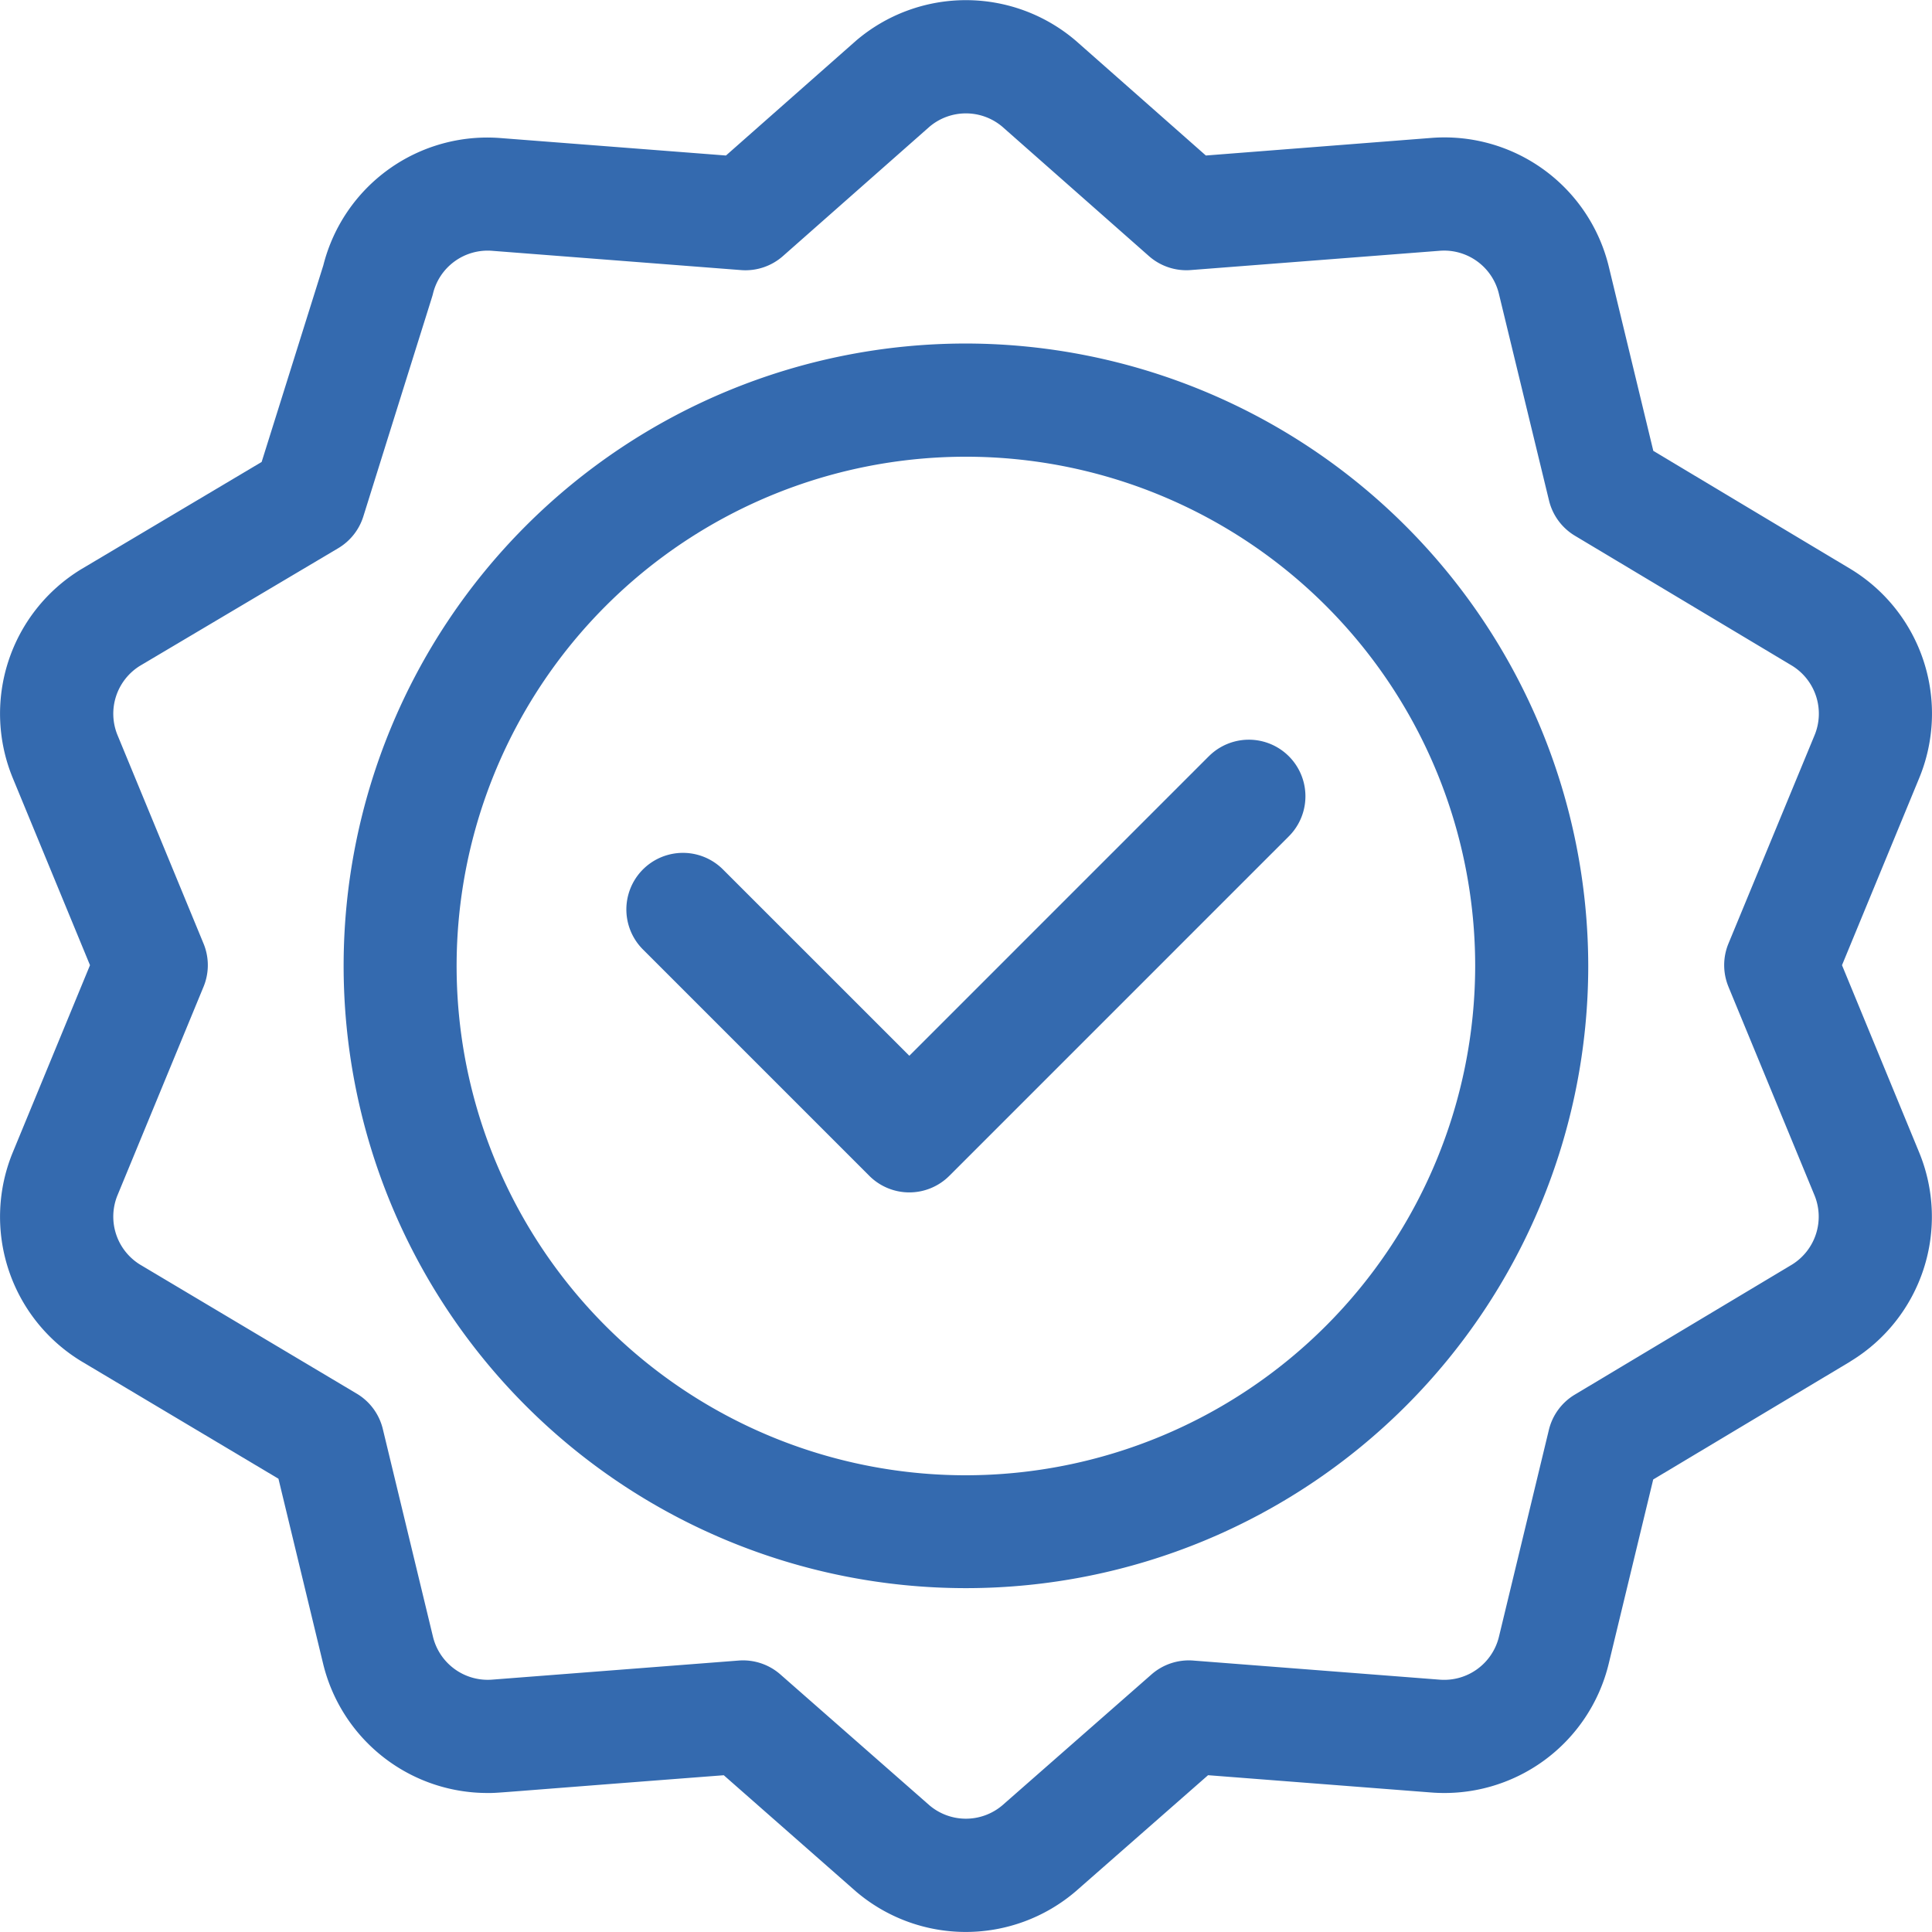
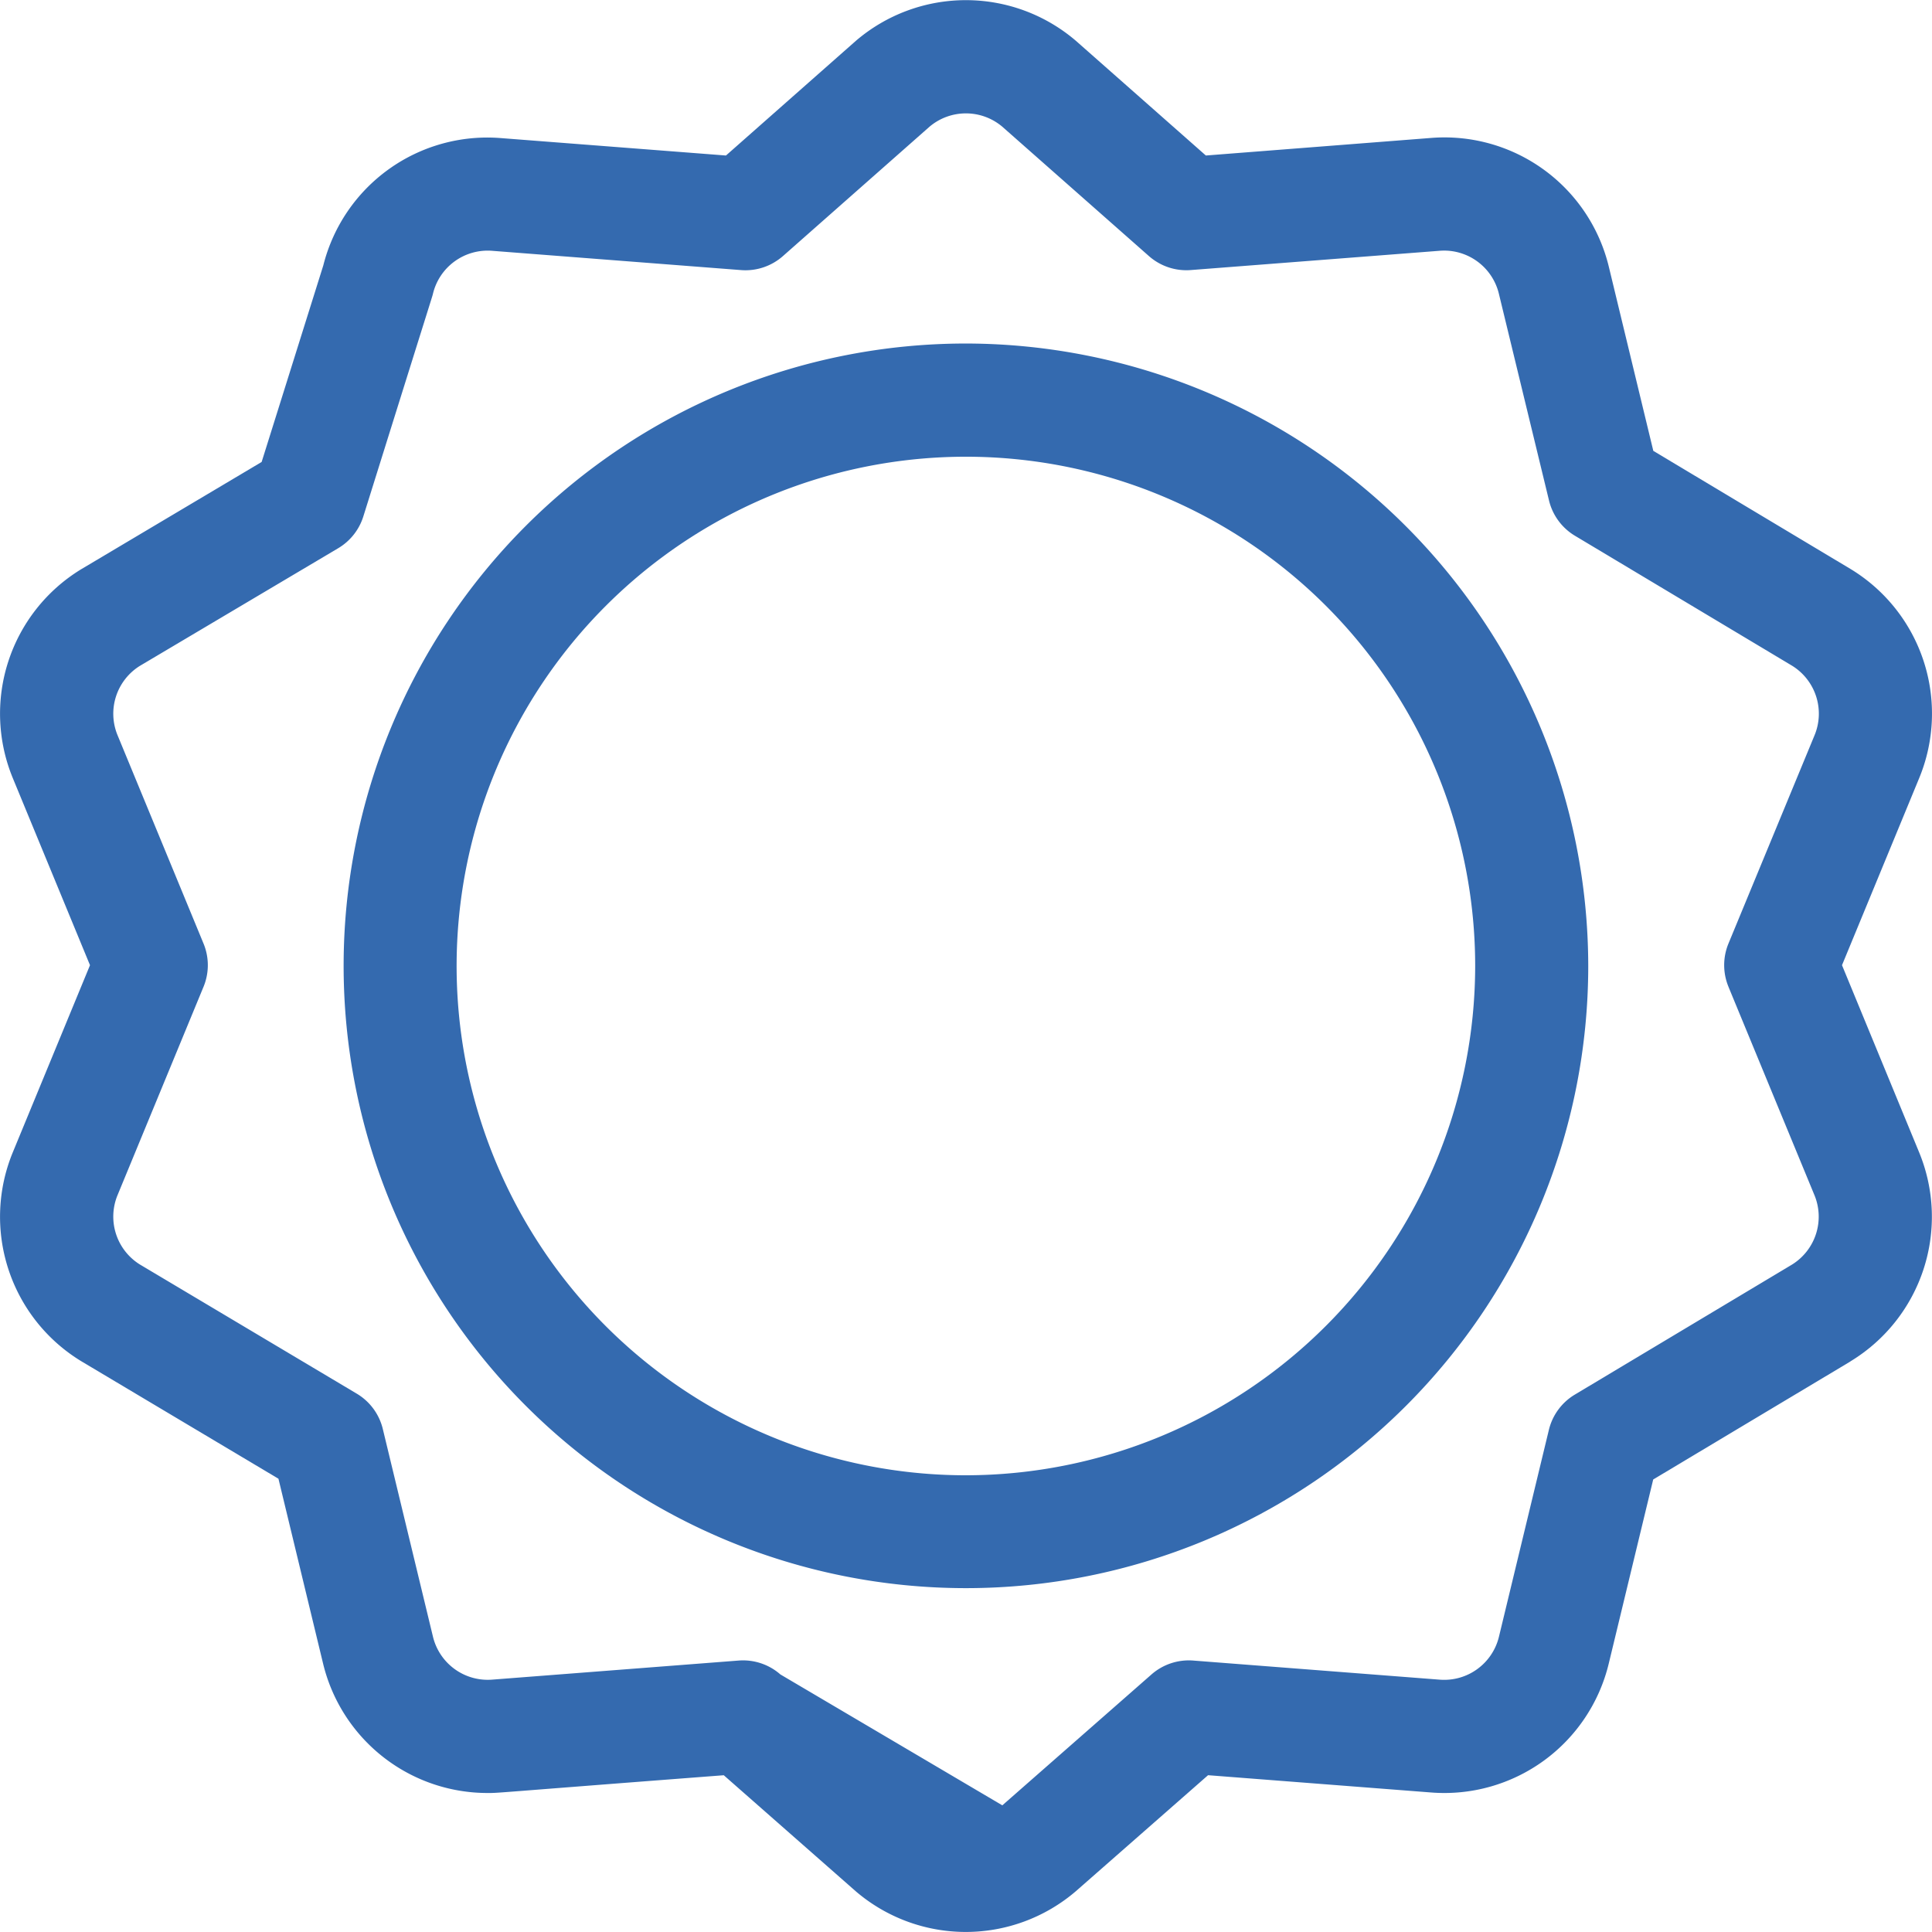
<svg xmlns="http://www.w3.org/2000/svg" width="57.124" height="57.123" viewBox="0 0 57.124 57.123">
  <g transform="translate(0 -0.002)">
    <path d="M109.443,91.06a18.4,18.4,0,1,0,18.4,18.4A18.426,18.426,0,0,0,109.443,91.06Zm0,33.463A15.058,15.058,0,1,1,124.5,109.465,15.075,15.075,0,0,1,109.443,124.523Z" transform="translate(-80.883 -80.901)" fill="#346aaf" />
-     <path d="M183.259,196.55l-8.856,8.856-5.51-5.509a1.673,1.673,0,0,0-2.366,2.366l6.693,6.693a1.673,1.673,0,0,0,2.366,0l10.039-10.039a1.673,1.673,0,0,0-2.366-2.366Z" transform="translate(-147.517 -174.188)" fill="#346aaf" />
-     <path d="M54.728,16.833l-5.844-3.5L47.573,7.907a5,5,0,0,0-5.267-3.826L35.654,4.6l-3.84-3.389a5,5,0,0,0-6.51,0L21.465,4.6l-6.653-.515A5,5,0,0,0,9.56,7.847L7.736,13.661,2.4,16.833A5,5,0,0,0,.385,23.024l2.276,5.516L.385,34.057A5,5,0,0,0,2.4,40.248l5.833,3.476,1.316,5.45a5,5,0,0,0,4.87,3.842c.353,0-.044.013,6.981-.525L25.3,55.92a5,5,0,0,0,6.51,0l3.909-3.43,6.584.51a5,5,0,0,0,5.267-3.826l1.311-5.428c7.144-4.276,5.629-3.366,5.844-3.5a5,5,0,0,0,2.011-6.191L54.463,28.54l2.276-5.516A5,5,0,0,0,54.728,16.833ZM51.106,29.179l2.54,6.155a1.666,1.666,0,0,1-.664,2.06l-6.419,3.843a1.673,1.673,0,0,0-.767,1.043l-1.475,6.11a1.666,1.666,0,0,1-1.755,1.275L35.279,49.1a1.674,1.674,0,0,0-1.233.411l-4.41,3.87a1.666,1.666,0,0,1-2.154,0L23.073,49.51A1.673,1.673,0,0,0,21.84,49.1l-7.286.564A1.666,1.666,0,0,1,12.8,48.388l-1.481-6.134a1.673,1.673,0,0,0-.77-1.045L4.14,37.392a1.666,1.666,0,0,1-.662-2.059l2.54-6.155a1.672,1.672,0,0,0,0-1.277l-2.54-6.155a1.666,1.666,0,0,1,.661-2.058L10,16.211a1.673,1.673,0,0,0,.742-.937C12.895,8.392,12.773,8.8,12.8,8.693a1.664,1.664,0,0,1,1.755-1.275l7.358.57a1.673,1.673,0,0,0,1.236-.414l4.335-3.826a1.666,1.666,0,0,1,2.151,0L33.97,7.573a1.674,1.674,0,0,0,1.236.414l7.358-.57a1.666,1.666,0,0,1,1.755,1.275L45.8,14.8a1.673,1.673,0,0,0,.767,1.043l6.419,3.842a1.666,1.666,0,0,1,.664,2.06L51.106,27.9a1.673,1.673,0,0,0,0,1.277Z" transform="translate(0)" fill="#346aaf" />
+     <path d="M54.728,16.833l-5.844-3.5L47.573,7.907a5,5,0,0,0-5.267-3.826L35.654,4.6l-3.84-3.389a5,5,0,0,0-6.51,0L21.465,4.6l-6.653-.515A5,5,0,0,0,9.56,7.847L7.736,13.661,2.4,16.833A5,5,0,0,0,.385,23.024l2.276,5.516L.385,34.057A5,5,0,0,0,2.4,40.248l5.833,3.476,1.316,5.45a5,5,0,0,0,4.87,3.842c.353,0-.044.013,6.981-.525L25.3,55.92a5,5,0,0,0,6.51,0l3.909-3.43,6.584.51a5,5,0,0,0,5.267-3.826l1.311-5.428c7.144-4.276,5.629-3.366,5.844-3.5a5,5,0,0,0,2.011-6.191L54.463,28.54l2.276-5.516A5,5,0,0,0,54.728,16.833ZM51.106,29.179l2.54,6.155a1.666,1.666,0,0,1-.664,2.06l-6.419,3.843a1.673,1.673,0,0,0-.767,1.043l-1.475,6.11a1.666,1.666,0,0,1-1.755,1.275L35.279,49.1a1.674,1.674,0,0,0-1.233.411l-4.41,3.87L23.073,49.51A1.673,1.673,0,0,0,21.84,49.1l-7.286.564A1.666,1.666,0,0,1,12.8,48.388l-1.481-6.134a1.673,1.673,0,0,0-.77-1.045L4.14,37.392a1.666,1.666,0,0,1-.662-2.059l2.54-6.155a1.672,1.672,0,0,0,0-1.277l-2.54-6.155a1.666,1.666,0,0,1,.661-2.058L10,16.211a1.673,1.673,0,0,0,.742-.937C12.895,8.392,12.773,8.8,12.8,8.693a1.664,1.664,0,0,1,1.755-1.275l7.358.57a1.673,1.673,0,0,0,1.236-.414l4.335-3.826a1.666,1.666,0,0,1,2.151,0L33.97,7.573a1.674,1.674,0,0,0,1.236.414l7.358-.57a1.666,1.666,0,0,1,1.755,1.275L45.8,14.8a1.673,1.673,0,0,0,.767,1.043l6.419,3.842a1.666,1.666,0,0,1,.664,2.06L51.106,27.9a1.673,1.673,0,0,0,0,1.277Z" transform="translate(0)" fill="#346aaf" />
  </g>
</svg>